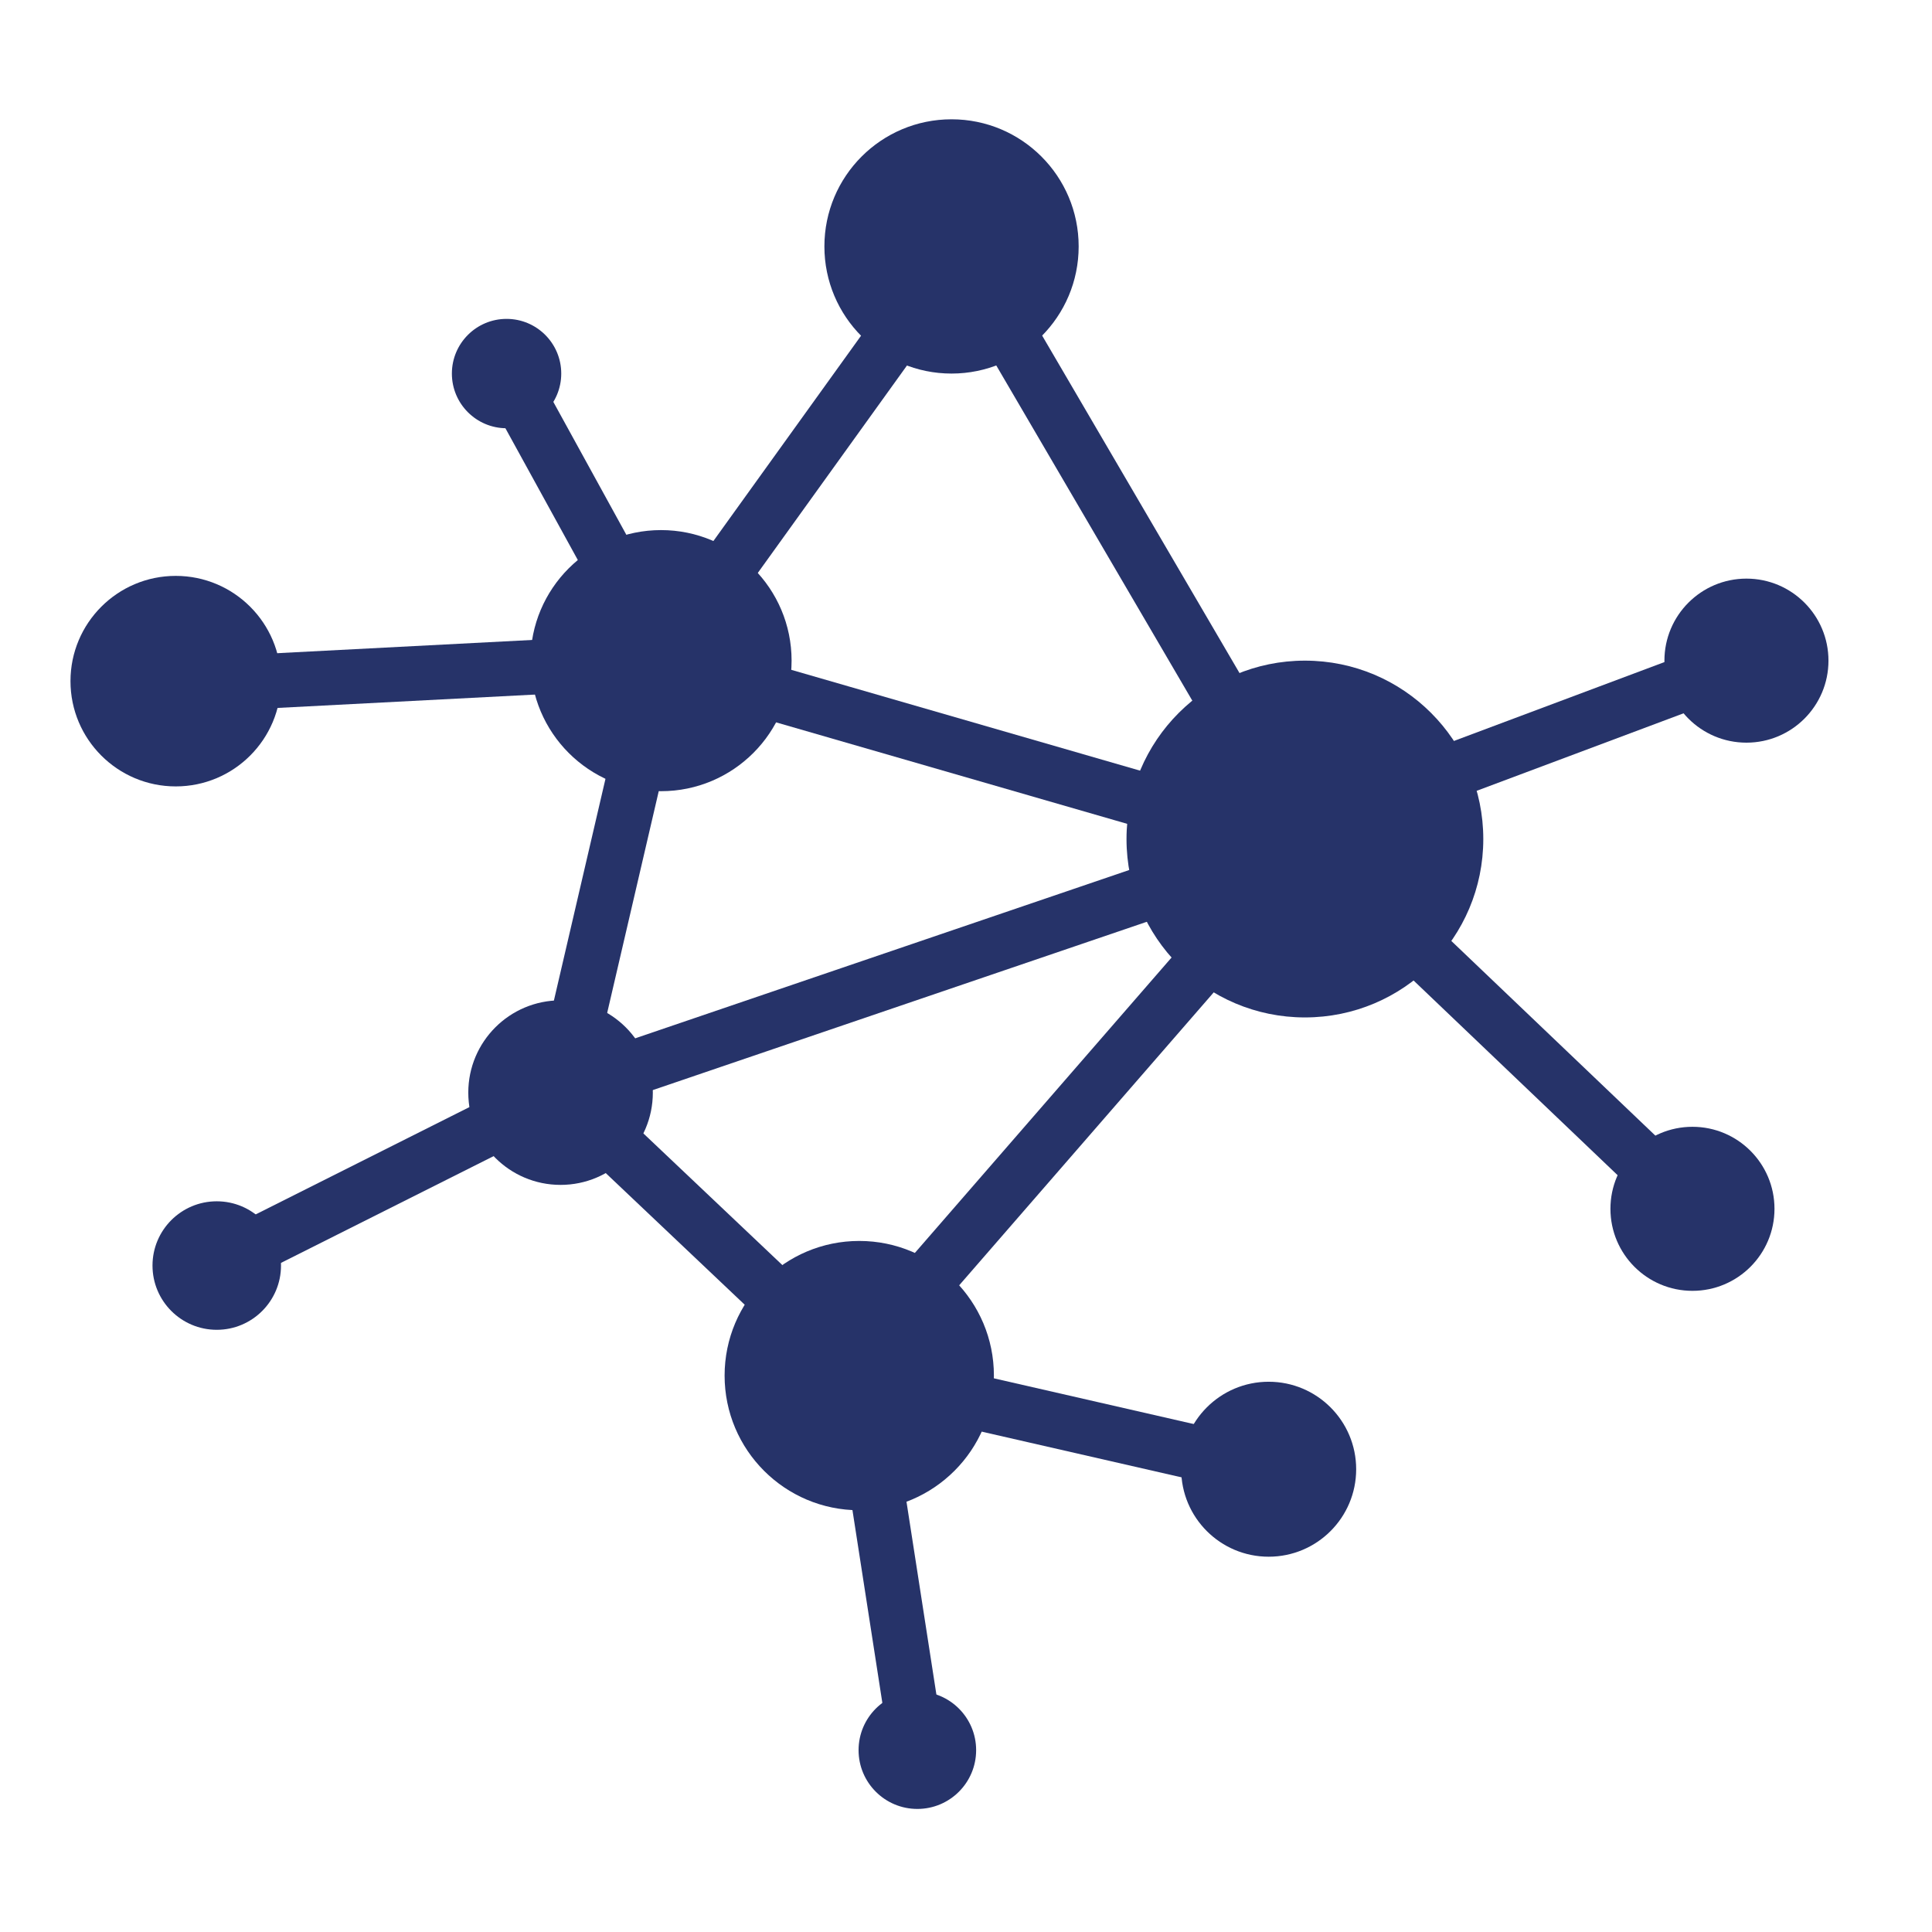
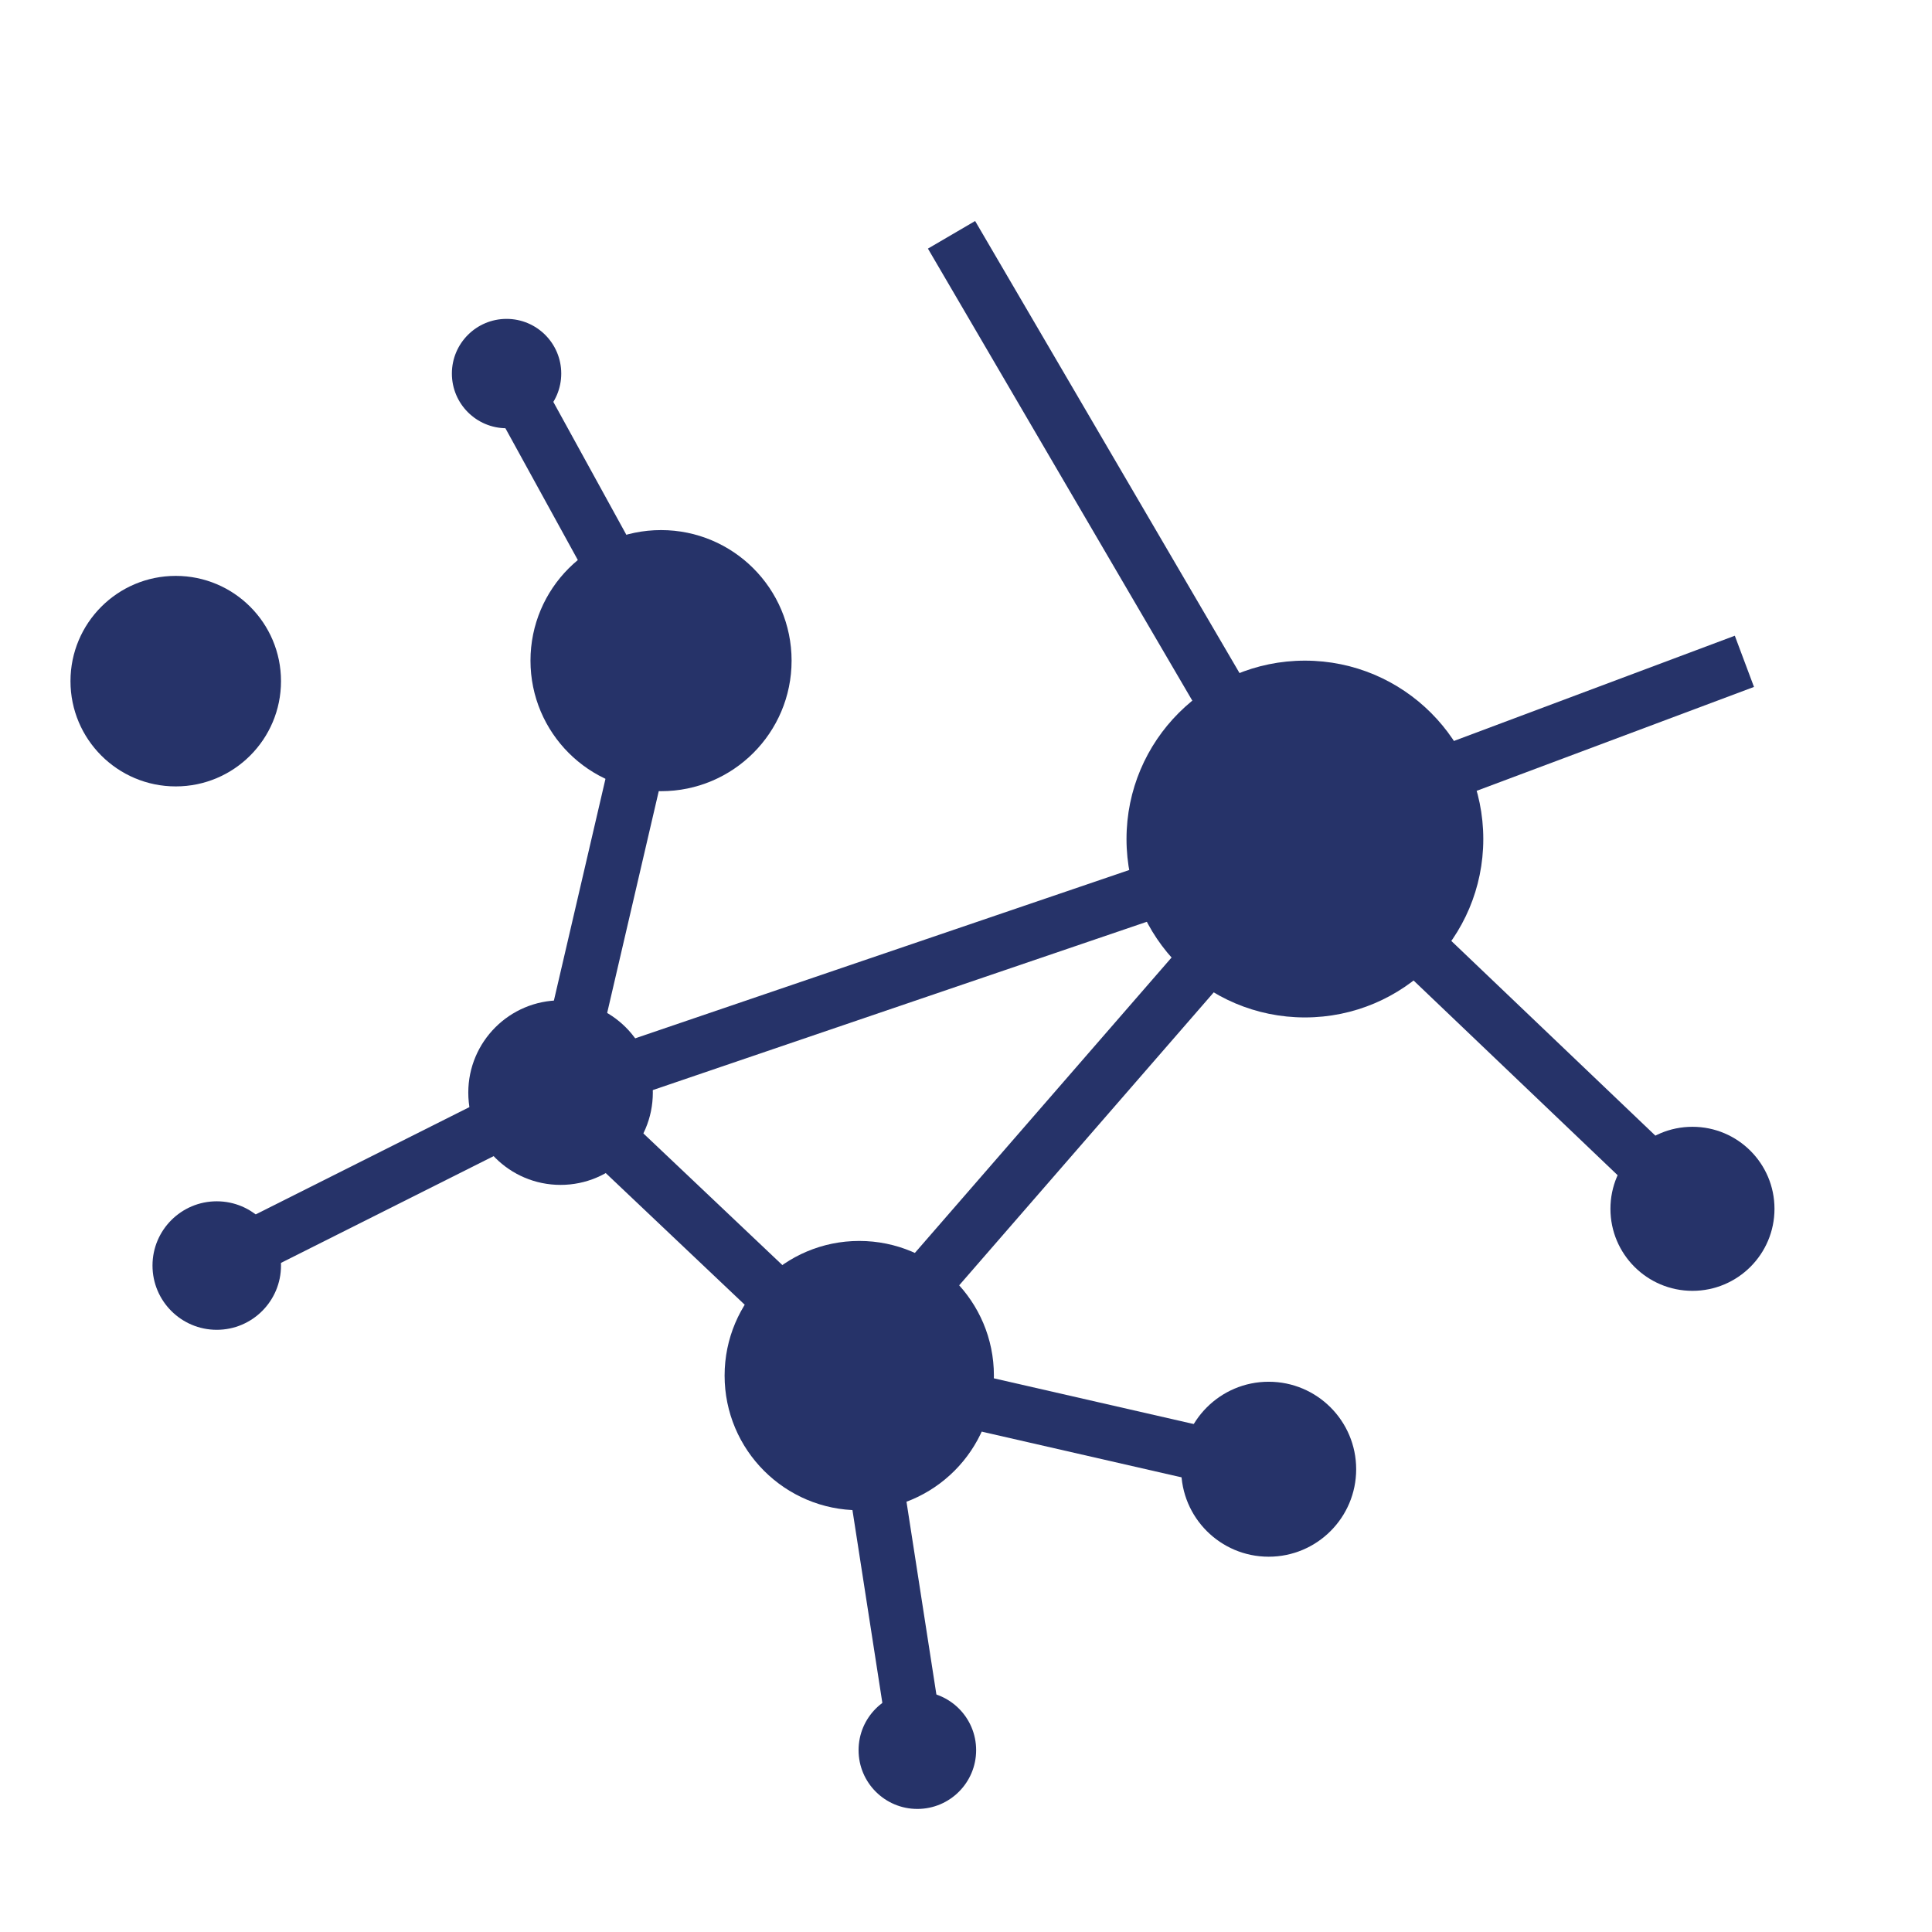
<svg xmlns="http://www.w3.org/2000/svg" width="709" height="709" xml:space="preserve" overflow="hidden">
  <g transform="translate(-228 -228)">
    <path d="M830.76 777.332C830.76 803.792 809.31 825.241 782.851 825.241 756.391 825.241 734.941 803.792 734.941 777.332 734.941 750.873 756.391 729.423 782.851 729.423 809.31 729.423 830.76 750.873 830.76 777.332Z" fill="#263369" transform="matrix(1 0 0 1 -312.265 -306.892)" />
    <path d="M905.006 1039.7C905.006 1066.99 882.883 1089.12 855.592 1089.12 828.301 1089.12 806.178 1066.99 806.178 1039.7 806.178 1012.41 828.301 990.29 855.592 990.29 882.883 990.29 905.006 1012.41 905.006 1039.7Z" fill="#263369" transform="matrix(1 0 0 1 -312.265 -306.892)" />
    <path d="M643.387 784.857C643.387 806.191 626.093 823.486 604.759 823.486 583.425 823.486 566.131 806.191 566.131 784.857 566.131 763.523 583.425 746.229 604.759 746.229 626.093 746.229 643.387 763.523 643.387 784.857Z" fill="#263369" transform="matrix(1 0 0 1 -312.265 -306.892)" />
    <path d="M643.387 999.32C643.387 1012.34 632.831 1022.9 619.809 1022.9 606.787 1022.9 596.231 1012.34 596.231 999.32 596.231 986.298 606.787 975.741 619.809 975.741 632.831 975.741 643.387 986.298 643.387 999.32Z" fill="#263369" transform="matrix(1 0 0 1 -312.265 -306.892)" />
    <path d="M1084.6 842.8C1084.6 878.956 1055.29 908.267 1019.14 908.267 982.979 908.267 953.668 878.956 953.668 842.8 953.668 806.643 982.979 777.332 1019.14 777.332 1055.29 777.332 1084.6 806.643 1084.6 842.8Z" fill="#263369" transform="matrix(1 0 0 1 -312.265 -306.892)" />
    <path d="M1191.46 978.501C1191.46 995.124 1177.98 1008.6 1161.36 1008.6 1144.73 1008.6 1131.26 995.124 1131.26 978.501 1131.26 961.877 1144.73 948.401 1161.36 948.401 1177.98 948.401 1191.46 961.877 1191.46 978.501Z" fill="#263369" transform="matrix(1 0 0 1 -312.265 -306.892)" />
    <path d="M1037.95 1074.07C1037.95 1091.8 1023.57 1106.17 1005.84 1106.17 988.109 1106.17 973.735 1091.8 973.735 1074.07 973.735 1056.34 988.109 1041.96 1005.84 1041.96 1023.57 1041.96 1037.95 1056.34 1037.95 1074.07Z" fill="#263369" transform="matrix(1 0 0 1 -312.265 -306.892)" />
    <path d="M898.485 1177.16C898.485 1189.07 888.827 1198.73 876.913 1198.73 864.999 1198.73 855.341 1189.07 855.341 1177.16 855.341 1165.25 864.999 1155.59 876.913 1155.59 888.827 1155.59 898.485 1165.25 898.485 1177.16Z" fill="#263369" transform="matrix(1 0 0 1 -312.265 -306.892)" />
    <path d="M779.841 935.859C779.841 954.561 764.68 969.721 745.978 969.721 727.276 969.721 712.116 954.561 712.116 935.859 712.116 917.157 727.276 901.996 745.978 901.996 764.68 901.996 779.841 917.157 779.841 935.859Z" fill="#263369" transform="matrix(1 0 0 1 -312.265 -306.892)" />
-     <path d="M782.851 777.332 898.485 616.548" stroke="#263369" stroke-width="20.067" stroke-miterlimit="10" fill="none" transform="matrix(1 0 0 1 -312.265 -306.892)" />
    <path d="M1019.14 842.8 889.455 621.063" stroke="#263369" stroke-width="20.067" stroke-miterlimit="10" fill="none" transform="matrix(1 0 0 1 -312.265 -306.892)" />
    <path d="M782.851 777.332 745.978 935.859" stroke="#263369" stroke-width="20.067" stroke-miterlimit="10" fill="none" transform="matrix(1 0 0 1 -312.265 -306.892)" />
    <path d="M1019.14 842.8 745.978 935.859" stroke="#263369" stroke-width="20.067" stroke-miterlimit="10" fill="none" transform="matrix(1 0 0 1 -312.265 -306.892)" />
    <path d="M855.592 1039.7 745.978 935.859" stroke="#263369" stroke-width="20.067" stroke-miterlimit="10" fill="none" transform="matrix(1 0 0 1 -312.265 -306.892)" />
    <path d="M1005.84 1074.07 855.592 1039.7" stroke="#263369" stroke-width="20.067" stroke-miterlimit="10" fill="none" transform="matrix(1 0 0 1 -312.265 -306.892)" />
    <path d="M876.913 1177.16 855.592 1039.7" stroke="#263369" stroke-width="20.067" stroke-miterlimit="10" fill="none" transform="matrix(1 0 0 1 -312.265 -306.892)" />
-     <path d="M782.851 777.332 599.241 786.864" stroke="#263369" stroke-width="20.067" stroke-miterlimit="10" fill="none" transform="matrix(1 0 0 1 -312.265 -306.892)" />
    <path d="M1019.14 842.8 1161.36 978.501" stroke="#263369" stroke-width="20.067" stroke-miterlimit="10" fill="none" transform="matrix(1 0 0 1 -312.265 -306.892)" />
    <path d="M766.546 745.476 726.162 671.982" stroke="#263369" stroke-width="20.067" stroke-miterlimit="10" fill="none" transform="matrix(1 0 0 1 -312.265 -306.892)" />
    <path d="M1180.42 777.583 1014.37 839.79" stroke="#263369" stroke-width="20.067" stroke-miterlimit="10" fill="none" transform="matrix(1 0 0 1 -312.265 -306.892)" />
-     <path d="M1211.27 777.332C1211.27 793.956 1197.8 807.432 1181.17 807.432 1164.55 807.432 1151.07 793.956 1151.07 777.332 1151.07 760.708 1164.55 747.232 1181.17 747.232 1197.8 747.232 1211.27 760.708 1211.27 777.332Z" fill="#263369" transform="matrix(1 0 0 1 -312.265 -306.892)" />
    <path d="M745.978 935.608 624.073 996.811" stroke="#263369" stroke-width="20.067" stroke-miterlimit="10" fill="none" transform="matrix(1 0 0 1 -312.265 -306.892)" />
    <path d="M746.229 671.982C746.229 683.065 737.245 692.049 726.162 692.049 715.08 692.049 706.096 683.065 706.096 671.982 706.096 660.9 715.08 651.916 726.162 651.916 737.245 651.916 746.229 660.9 746.229 671.982Z" fill="#263369" transform="matrix(1 0 0 1 -312.265 -306.892)" />
-     <path d="M936.11 625.327C936.11 651.094 915.222 671.982 889.455 671.982 863.688 671.982 842.8 651.094 842.8 625.327 842.8 599.56 863.688 578.672 889.455 578.672 915.222 578.672 936.11 599.56 936.11 625.327Z" fill="#263369" transform="matrix(1 0 0 1 -312.265 -306.892)" />
-     <path d="M1018.88 845.559 782.851 777.332" stroke="#263369" stroke-width="20.067" stroke-miterlimit="10" fill="none" transform="matrix(1 0 0 1 -312.265 -306.892)" />
    <path d="M1018.88 845.559 847.566 1042.71" stroke="#263369" stroke-width="20.067" stroke-miterlimit="10" fill="none" transform="matrix(1 0 0 1 -312.265 -306.892)" />
  </g>
</svg>